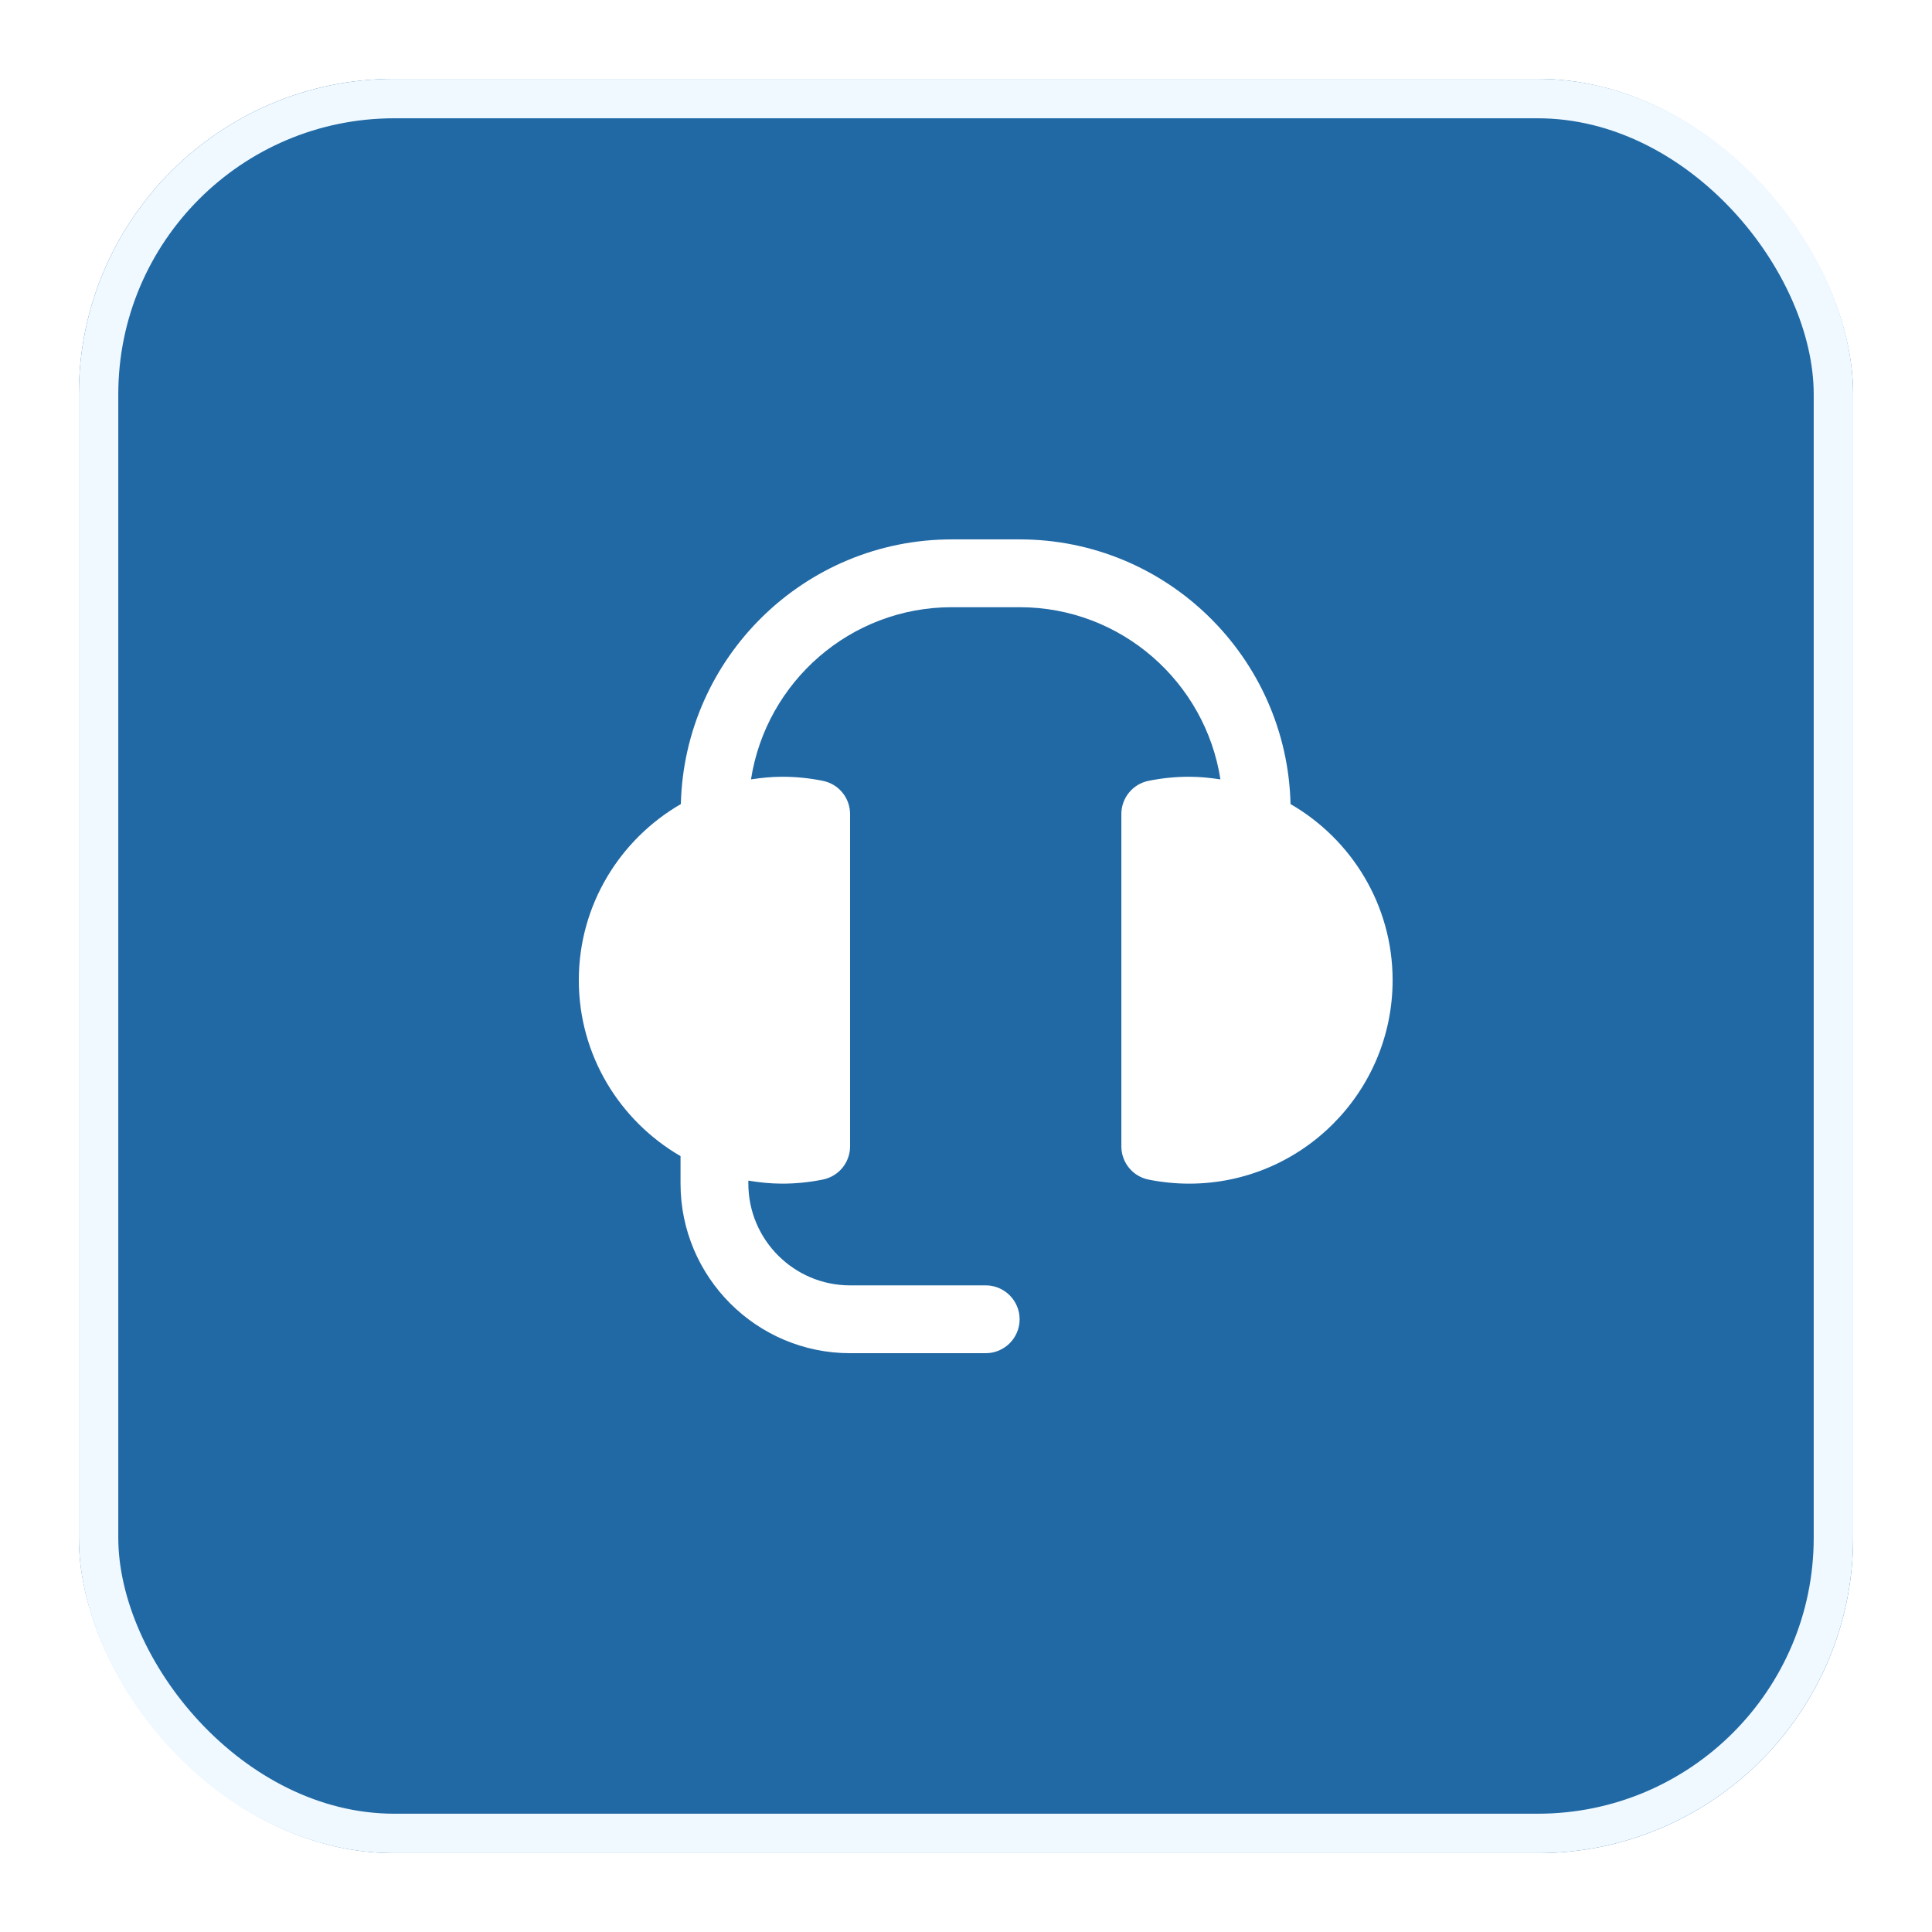
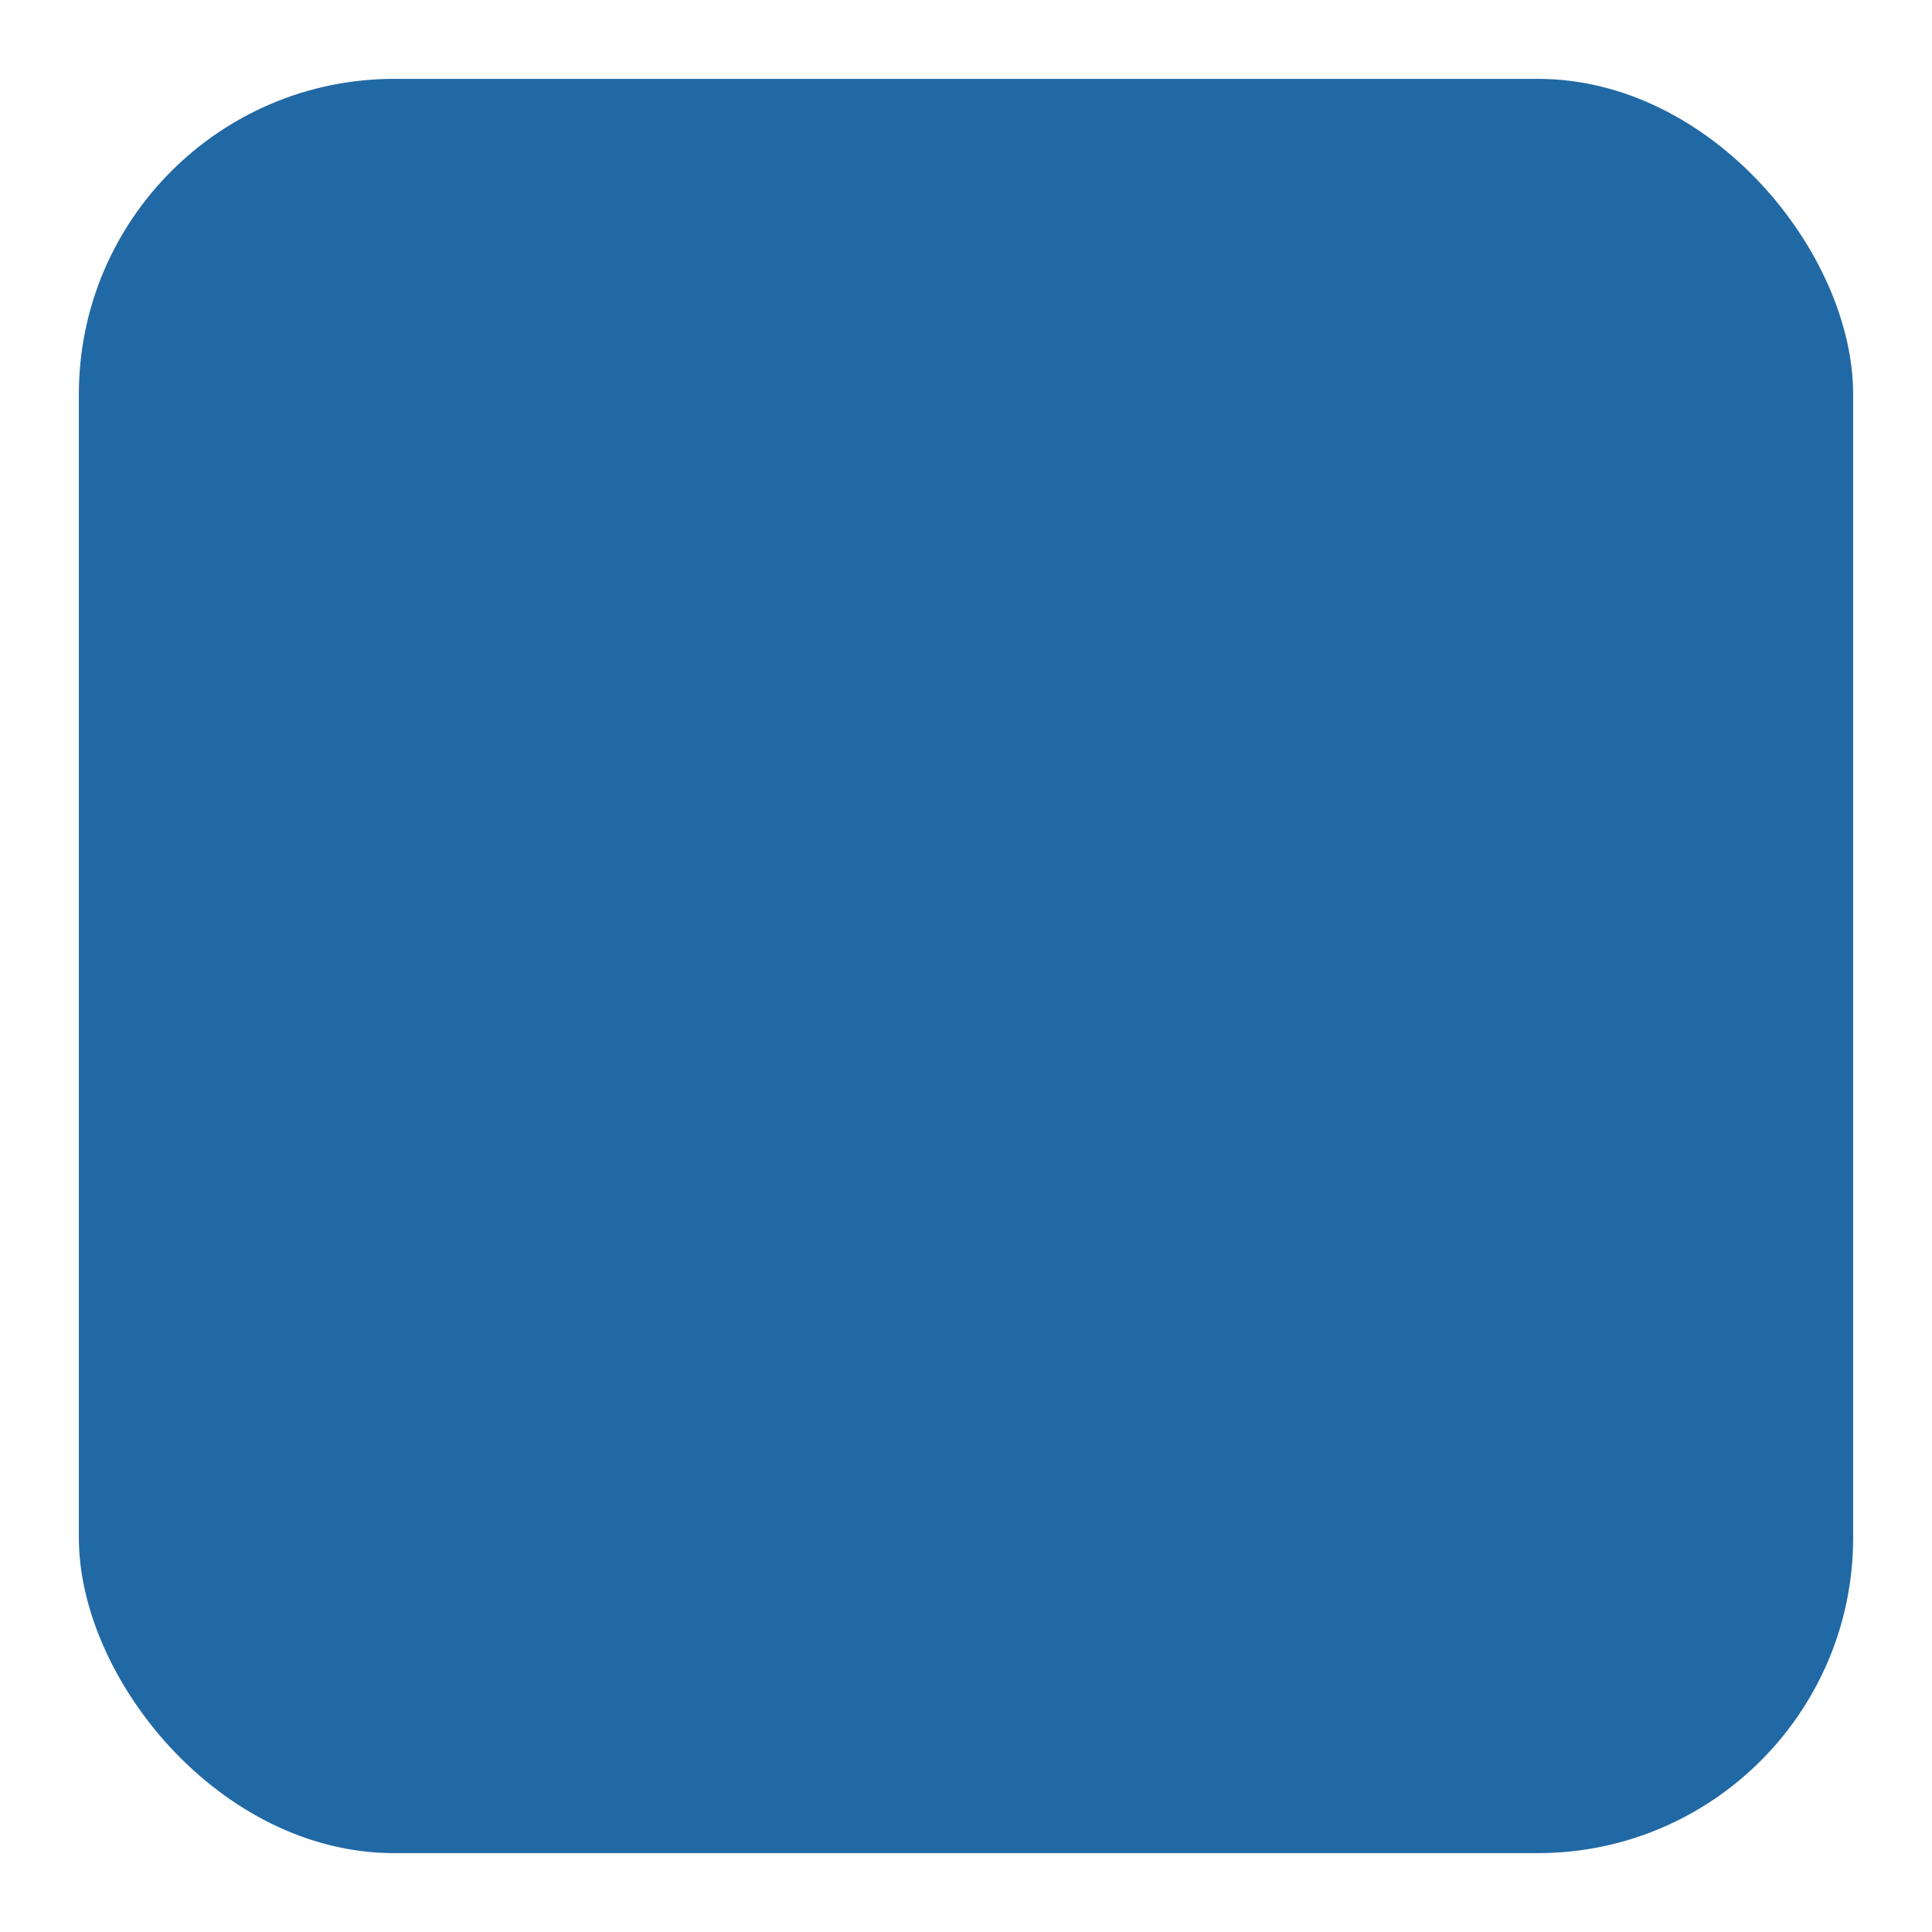
<svg xmlns="http://www.w3.org/2000/svg" width="49" height="49" viewBox="0 0 49 49" fill="none">
  <g filter="url(#filter0_dd_585_1136)">
    <rect x="2" y="2" width="45" height="45" rx="8" fill="#2169A5" />
-     <rect x="2.5" y="2.5" width="44" height="44" rx="7.5" stroke="#F0F9FF" />
-     <path d="M32.731 20.393C32.642 16.677 29.597 13.68 25.86 13.68L24.14 13.68C20.402 13.68 17.358 16.677 17.268 20.393C15.724 21.286 14.68 22.952 14.68 24.86C14.68 26.765 15.72 28.428 17.26 29.322V30.02C17.26 32.391 19.189 34.32 21.56 34.32H25C25.474 34.32 25.86 33.935 25.86 33.46C25.86 32.986 25.474 32.6 25 32.6H21.56C20.137 32.6 18.98 31.443 18.98 30.02V29.943C19.26 29.99 19.546 30.02 19.84 30.02C20.184 30.02 20.531 29.985 20.87 29.916C21.272 29.835 21.56 29.483 21.56 29.073L21.56 20.647C21.56 20.238 21.272 19.885 20.87 19.804C20.531 19.735 20.184 19.7 19.84 19.7C19.57 19.7 19.306 19.728 19.047 19.767C19.43 17.298 21.565 15.4 24.14 15.4L25.86 15.4C28.434 15.4 30.569 17.298 30.953 19.767C30.693 19.728 30.43 19.7 30.16 19.7C29.816 19.7 29.468 19.735 29.129 19.804C28.728 19.885 28.44 20.238 28.44 20.647L28.44 29.074C28.44 29.483 28.728 29.836 29.129 29.917C29.468 29.985 29.816 30.02 30.16 30.02C33.005 30.02 35.32 27.706 35.32 24.86C35.32 22.952 34.276 21.286 32.731 20.393Z" fill="white" />
  </g>
  <defs>
    <filter id="filter0_dd_585_1136" x="0" y="0" width="49" height="49" filterUnits="userSpaceOnUse" color-interpolation-filters="sRGB">
      <feFlood flood-opacity="0" result="BackgroundImageFix" />
      <feColorMatrix in="SourceAlpha" type="matrix" values="0 0 0 0 0 0 0 0 0 0 0 0 0 0 0 0 0 0 127 0" result="hardAlpha" />
      <feOffset />
      <feGaussianBlur stdDeviation="0.5" />
      <feColorMatrix type="matrix" values="0 0 0 0 0.09 0 0 0 0 0.102 0 0 0 0 0.122 0 0 0 0.07 0" />
      <feBlend mode="normal" in2="BackgroundImageFix" result="effect1_dropShadow_585_1136" />
      <feColorMatrix in="SourceAlpha" type="matrix" values="0 0 0 0 0 0 0 0 0 0 0 0 0 0 0 0 0 0 127 0" result="hardAlpha" />
      <feOffset />
      <feGaussianBlur stdDeviation="1" />
      <feColorMatrix type="matrix" values="0 0 0 0 0.09 0 0 0 0 0.102 0 0 0 0 0.122 0 0 0 0.12 0" />
      <feBlend mode="normal" in2="effect1_dropShadow_585_1136" result="effect2_dropShadow_585_1136" />
      <feBlend mode="normal" in="SourceGraphic" in2="effect2_dropShadow_585_1136" result="shape" />
    </filter>
  </defs>
</svg>